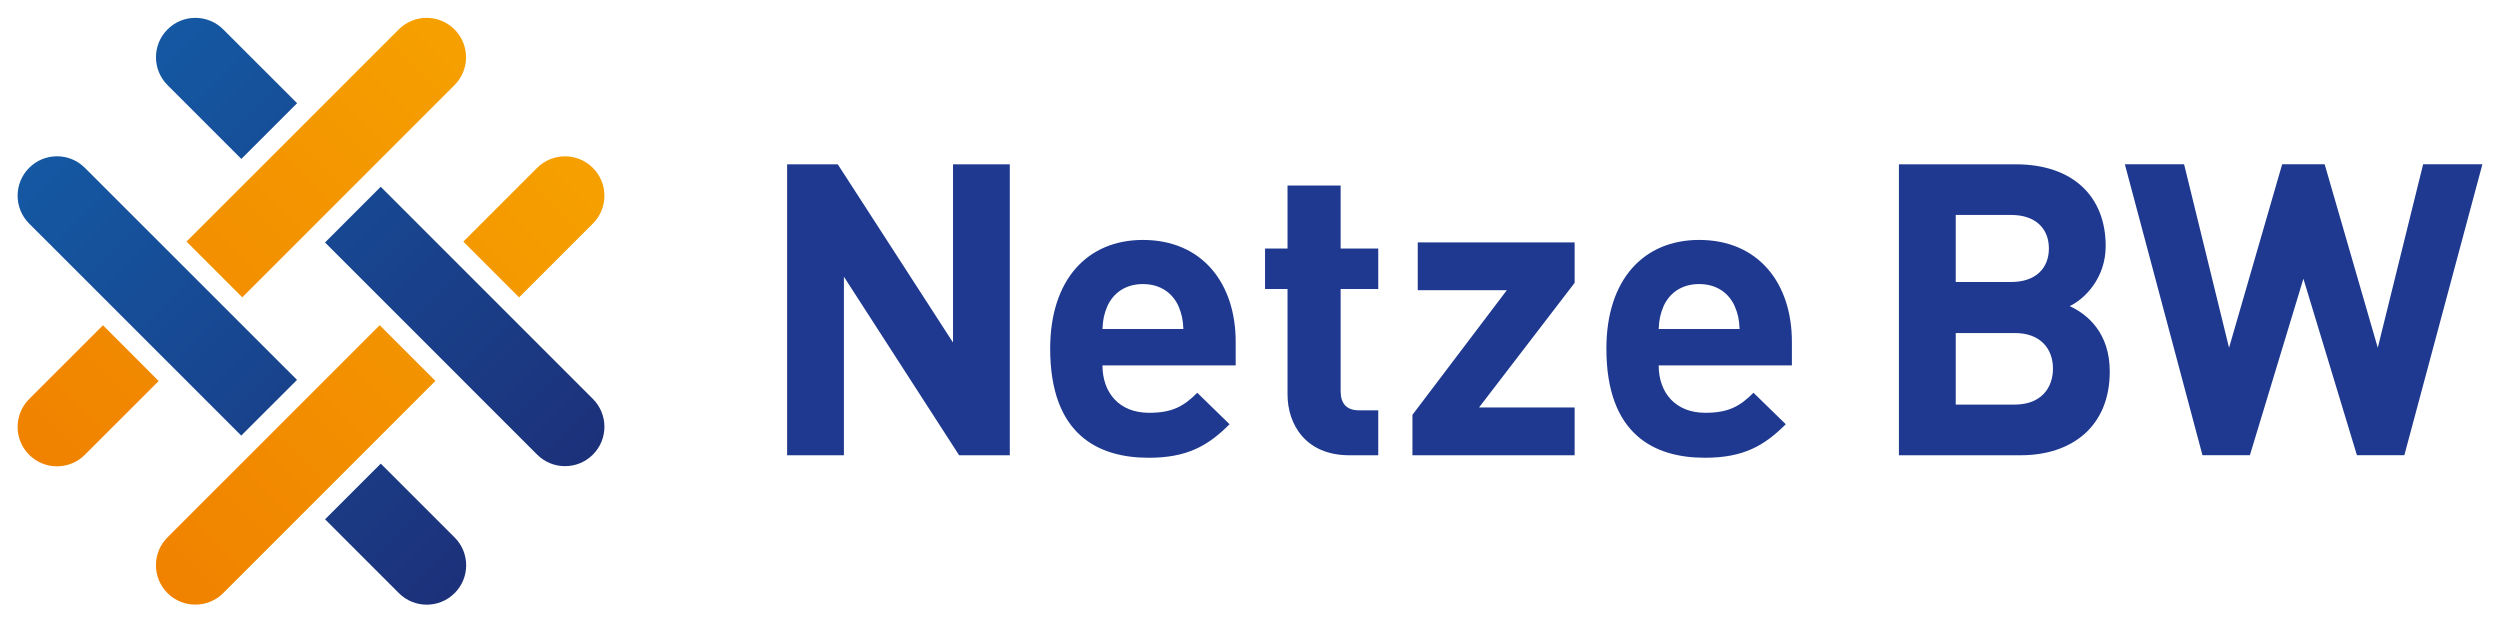
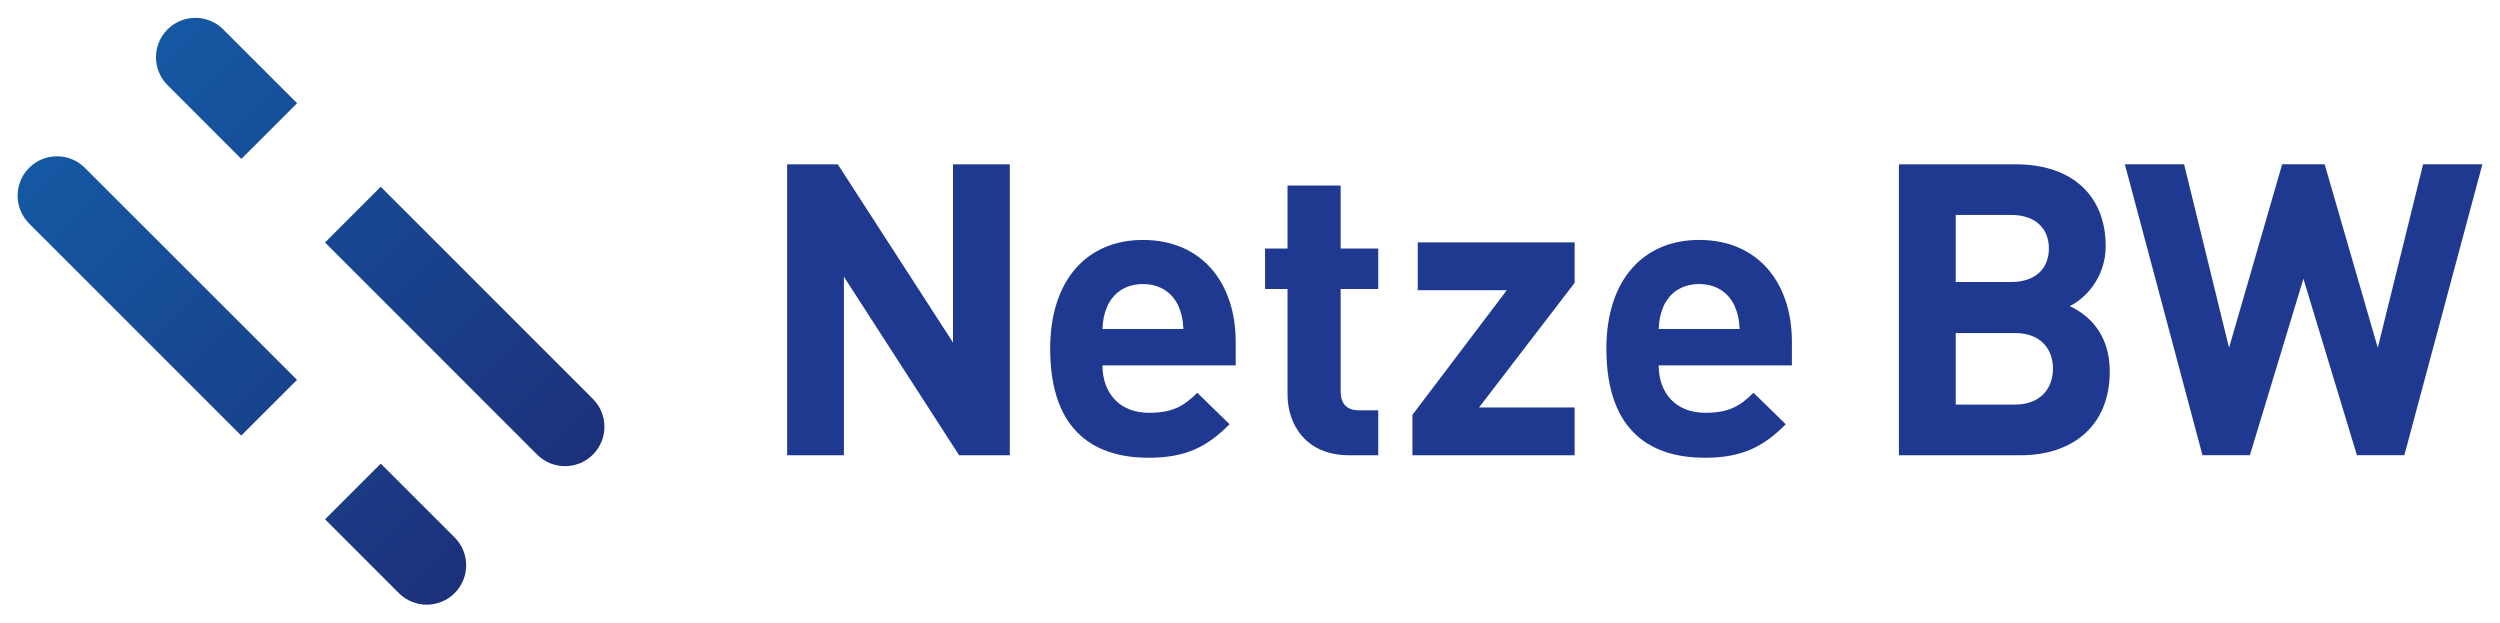
<svg xmlns="http://www.w3.org/2000/svg" version="1.1" id="svg3605" width="1024" height="255" viewBox="-1.488 -1.488 211.331 52.583">
  <defs id="defs3607">
    <linearGradient id="linearGradient3425" spreadMethod="pad" gradientTransform="matrix(50.492,-50.492,50.492,50.492,-0.442,50.054)" gradientUnits="userSpaceOnUse" y2="0" x2="1" y1="0" x1="0">
      <stop id="stop3427" offset="0" style="stop-opacity:1;stop-color:#ef7c00" />
      <stop id="stop3429" offset="1" style="stop-opacity:1;stop-color:#f7a600" />
    </linearGradient>
    <linearGradient id="linearGradient3445" spreadMethod="pad" gradientTransform="matrix(50.483,50.483,-50.483,50.483,-0.439,-0.439)" gradientUnits="userSpaceOnUse" y2="0" x2="1" y1="0" x1="0">
      <stop id="stop3447" offset="0" style="stop-opacity:1;stop-color:#1360ab" />
      <stop id="stop3449" offset="1" style="stop-opacity:1;stop-color:#1e2972" />
    </linearGradient>
  </defs>
  <path id="path3411" style="fill:#1e398f;fill-opacity:1;fill-rule:nonzero;stroke:none" d="m 208.354,12.377 -5.009,0 -3.834,15.51 -4.49,-15.51 -3.592,0 -4.49,15.51 -3.8,-15.51 -5.008,0 6.561,24.594 4.008,0 4.525,-14.921 4.524,14.921 4.008,0 6.598,-24.594 z m -36.299,17.273 c 0,1.657 -1.036,3.04 -3.213,3.04 l -5.007,0 0,-6.046 5.007,0 c 2.176,0 3.213,1.349 3.213,3.006 m -0.345,-10.156 c 0,1.692 -1.14,2.833 -3.178,2.833 l -4.697,0 0,-5.665 4.697,0 c 2.038,0 3.178,1.139 3.178,2.833 m 5.146,10.398 c 0,-3.281 -1.899,-4.838 -3.385,-5.527 1.244,-0.588 3.04,-2.349 3.04,-5.077 0,-4.215 -2.797,-6.909 -7.599,-6.909 l -9.879,0 0,24.594 10.293,0 c 4.388,0 7.53,-2.486 7.53,-7.08 m -31.291,-3.592 -6.84,0 c 0.036,-0.795 0.139,-1.279 0.414,-1.935 0.485,-1.07 1.486,-1.865 3.006,-1.865 1.521,0 2.521,0.795 3.005,1.865 0.276,0.656 0.381,1.14 0.415,1.935 m 4.42,3.074 0,-2.002 c 0,-4.941 -2.831,-8.602 -7.84,-8.602 -4.664,0 -7.841,3.317 -7.841,9.189 0,7.289 4.076,9.224 8.324,9.224 3.248,0 5.009,-1.002 6.84,-2.833 l -2.729,-2.661 c -1.14,1.14 -2.106,1.694 -4.075,1.694 -2.522,0 -3.939,-1.694 -3.939,-4.008 l 11.26,0 z m -18.365,7.599 0,-4.041 -8.081,0 8.081,-10.535 0,-3.42 -13.262,0 0,4.043 7.529,0 -7.978,10.535 0,3.419 13.711,0 z m -16.601,0 0,-3.799 -1.624,0 c -1.071,0 -1.555,-0.586 -1.555,-1.623 l 0,-8.636 3.179,0 0,-3.42 -3.179,0 0,-5.321 -4.49,0 0,5.321 -1.9,0 0,3.42 1.9,0 0,8.911 c 0,2.556 1.554,5.146 5.216,5.146 l 2.453,0 z m -16.473,-10.672 -6.839,0 c 0.034,-0.795 0.138,-1.279 0.414,-1.935 0.484,-1.07 1.485,-1.865 3.005,-1.865 1.52,0 2.521,0.795 3.005,1.865 0.278,0.656 0.38,1.14 0.415,1.935 m 4.421,3.074 0,-2.002 c 0,-4.941 -2.833,-8.602 -7.841,-8.602 -4.662,0 -7.84,3.317 -7.84,9.189 0,7.289 4.075,9.224 8.324,9.224 3.248,0 5.008,-1.002 6.84,-2.833 l -2.729,-2.661 c -1.14,1.14 -2.107,1.694 -4.076,1.694 -2.522,0 -3.938,-1.694 -3.938,-4.008 l 11.26,0 z m -19.094,7.599 0,-24.594 -4.801,0 0,15.061 -9.74,-15.061 -4.282,0 0,24.594 4.8,0 0,-15.094 9.741,15.094 4.282,0 z" />
-   <path d="m 32.221,0.976 -17.94,17.935 4.713,4.711 L 36.932,5.685 c 1.301,-1.3 1.301,-3.409 0,-4.709 l 0,0 C 36.281,0.325 35.43,0 34.576,0 l 0,0 c -0.853,0 -1.705,0.325 -2.355,0.976 M 43.917,12.68 37.68,18.916 42.391,23.628 48.629,17.39 c 1.301,-1.3 1.301,-3.409 0,-4.71 l 0,0 c -0.651,-0.65 -1.502,-0.975 -2.355,-0.975 l 0,0 c -0.853,0 -1.706,0.325 -2.356,0.975 M 12.67,43.916 c -1.301,1.3 -1.301,3.409 0,4.71 l 0,0 c 1.301,1.299 3.41,1.299 4.711,0 l 0,0 L 35.32,30.689 30.609,25.98 12.67,43.916 Z M 0.975,32.224 C 0.325,32.874 0,33.726 0,34.58 l 0,0 c 0,0.851 0.325,1.702 0.975,2.354 l 0,0 c 1.302,1.301 3.41,1.301 4.711,0 l 0,0 6.239,-6.235 -4.71,-4.713 -6.24,6.237 z" style="fill:url(#linearGradient3425);stroke:none" id="path3431" />
-   <path d="m 14.985,0 c -0.839,0.01 -1.673,0.335 -2.312,0.975 l 0,0 c -1.302,1.3 -1.302,3.409 0,4.709 l 0,0 6.241,6.24 L 23.626,7.215 17.383,0.975 C 16.742,0.335 15.908,0.01 15.069,0 l 0,0 L 14.985,0 Z M 0.975,12.678 C 0.325,13.328 0,14.18 0,15.033 l 0,0 c 0,0.851 0.325,1.705 0.975,2.354 l 0,0 17.931,17.925 4.713,-4.71 L 5.686,12.678 C 5.035,12.026 4.184,11.701 3.331,11.701 l 0,0 c -0.853,0 -1.706,0.325 -2.356,0.976 m 25.011,6.31 17.933,17.934 c 1.3,1.3 3.41,1.3 4.71,0 l 0,0 c 1.302,-1.301 1.302,-3.41 0,-4.71 l 0,0 -17.933,-17.933 -4.71,4.709 z m 0.003,23.401 6.242,6.242 c 0.65,0.65 1.502,0.975 2.355,0.975 l 0,0 c 0.853,0 1.705,-0.325 2.355,-0.975 l 0,0 c 1.304,-1.301 1.304,-3.41 0,-4.71 l 0,0 L 30.7,37.682 25.989,42.389 Z" style="fill:url(#linearGradient3445);stroke:none" id="path3451" />
+   <path d="m 14.985,0 c -0.839,0.01 -1.673,0.335 -2.312,0.975 l 0,0 c -1.302,1.3 -1.302,3.409 0,4.709 l 0,0 6.241,6.24 L 23.626,7.215 17.383,0.975 C 16.742,0.335 15.908,0.01 15.069,0 l 0,0 L 14.985,0 Z M 0.975,12.678 C 0.325,13.328 0,14.18 0,15.033 l 0,0 c 0,0.851 0.325,1.705 0.975,2.354 l 0,0 17.931,17.925 4.713,-4.71 L 5.686,12.678 C 5.035,12.026 4.184,11.701 3.331,11.701 c -0.853,0 -1.706,0.325 -2.356,0.976 m 25.011,6.31 17.933,17.934 c 1.3,1.3 3.41,1.3 4.71,0 l 0,0 c 1.302,-1.301 1.302,-3.41 0,-4.71 l 0,0 -17.933,-17.933 -4.71,4.709 z m 0.003,23.401 6.242,6.242 c 0.65,0.65 1.502,0.975 2.355,0.975 l 0,0 c 0.853,0 1.705,-0.325 2.355,-0.975 l 0,0 c 1.304,-1.301 1.304,-3.41 0,-4.71 l 0,0 L 30.7,37.682 25.989,42.389 Z" style="fill:url(#linearGradient3445);stroke:none" id="path3451" />
</svg>